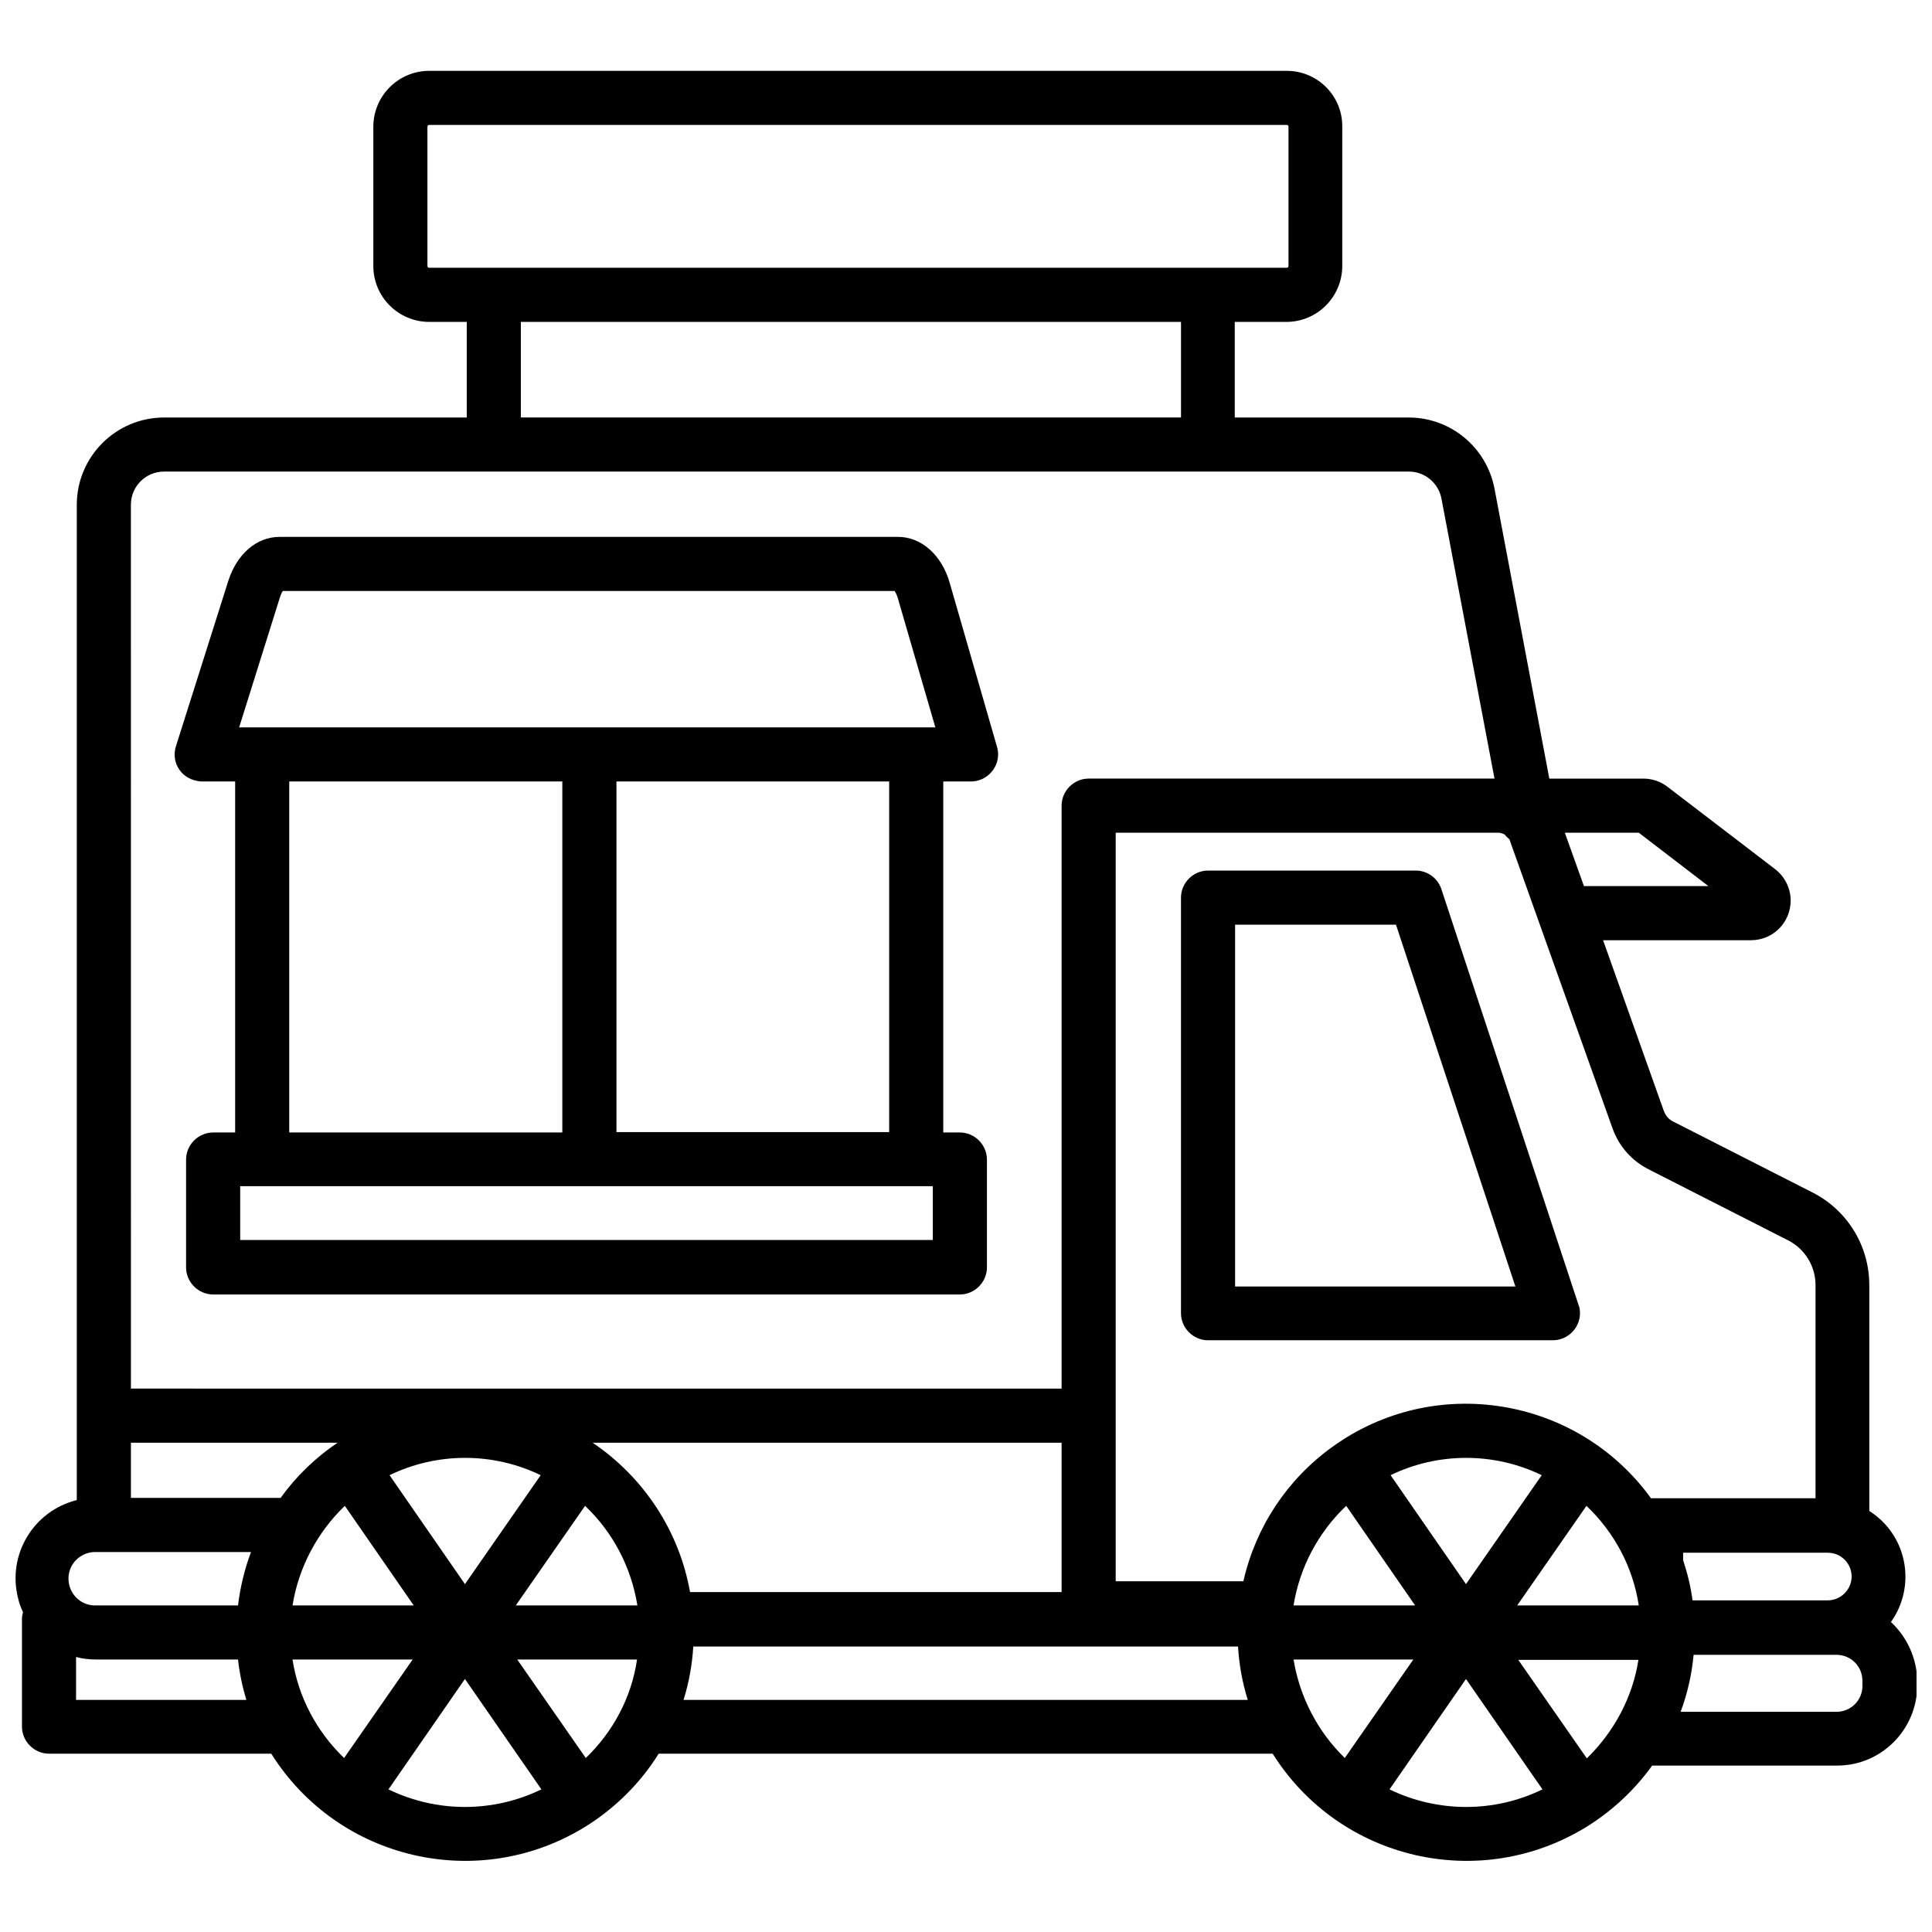
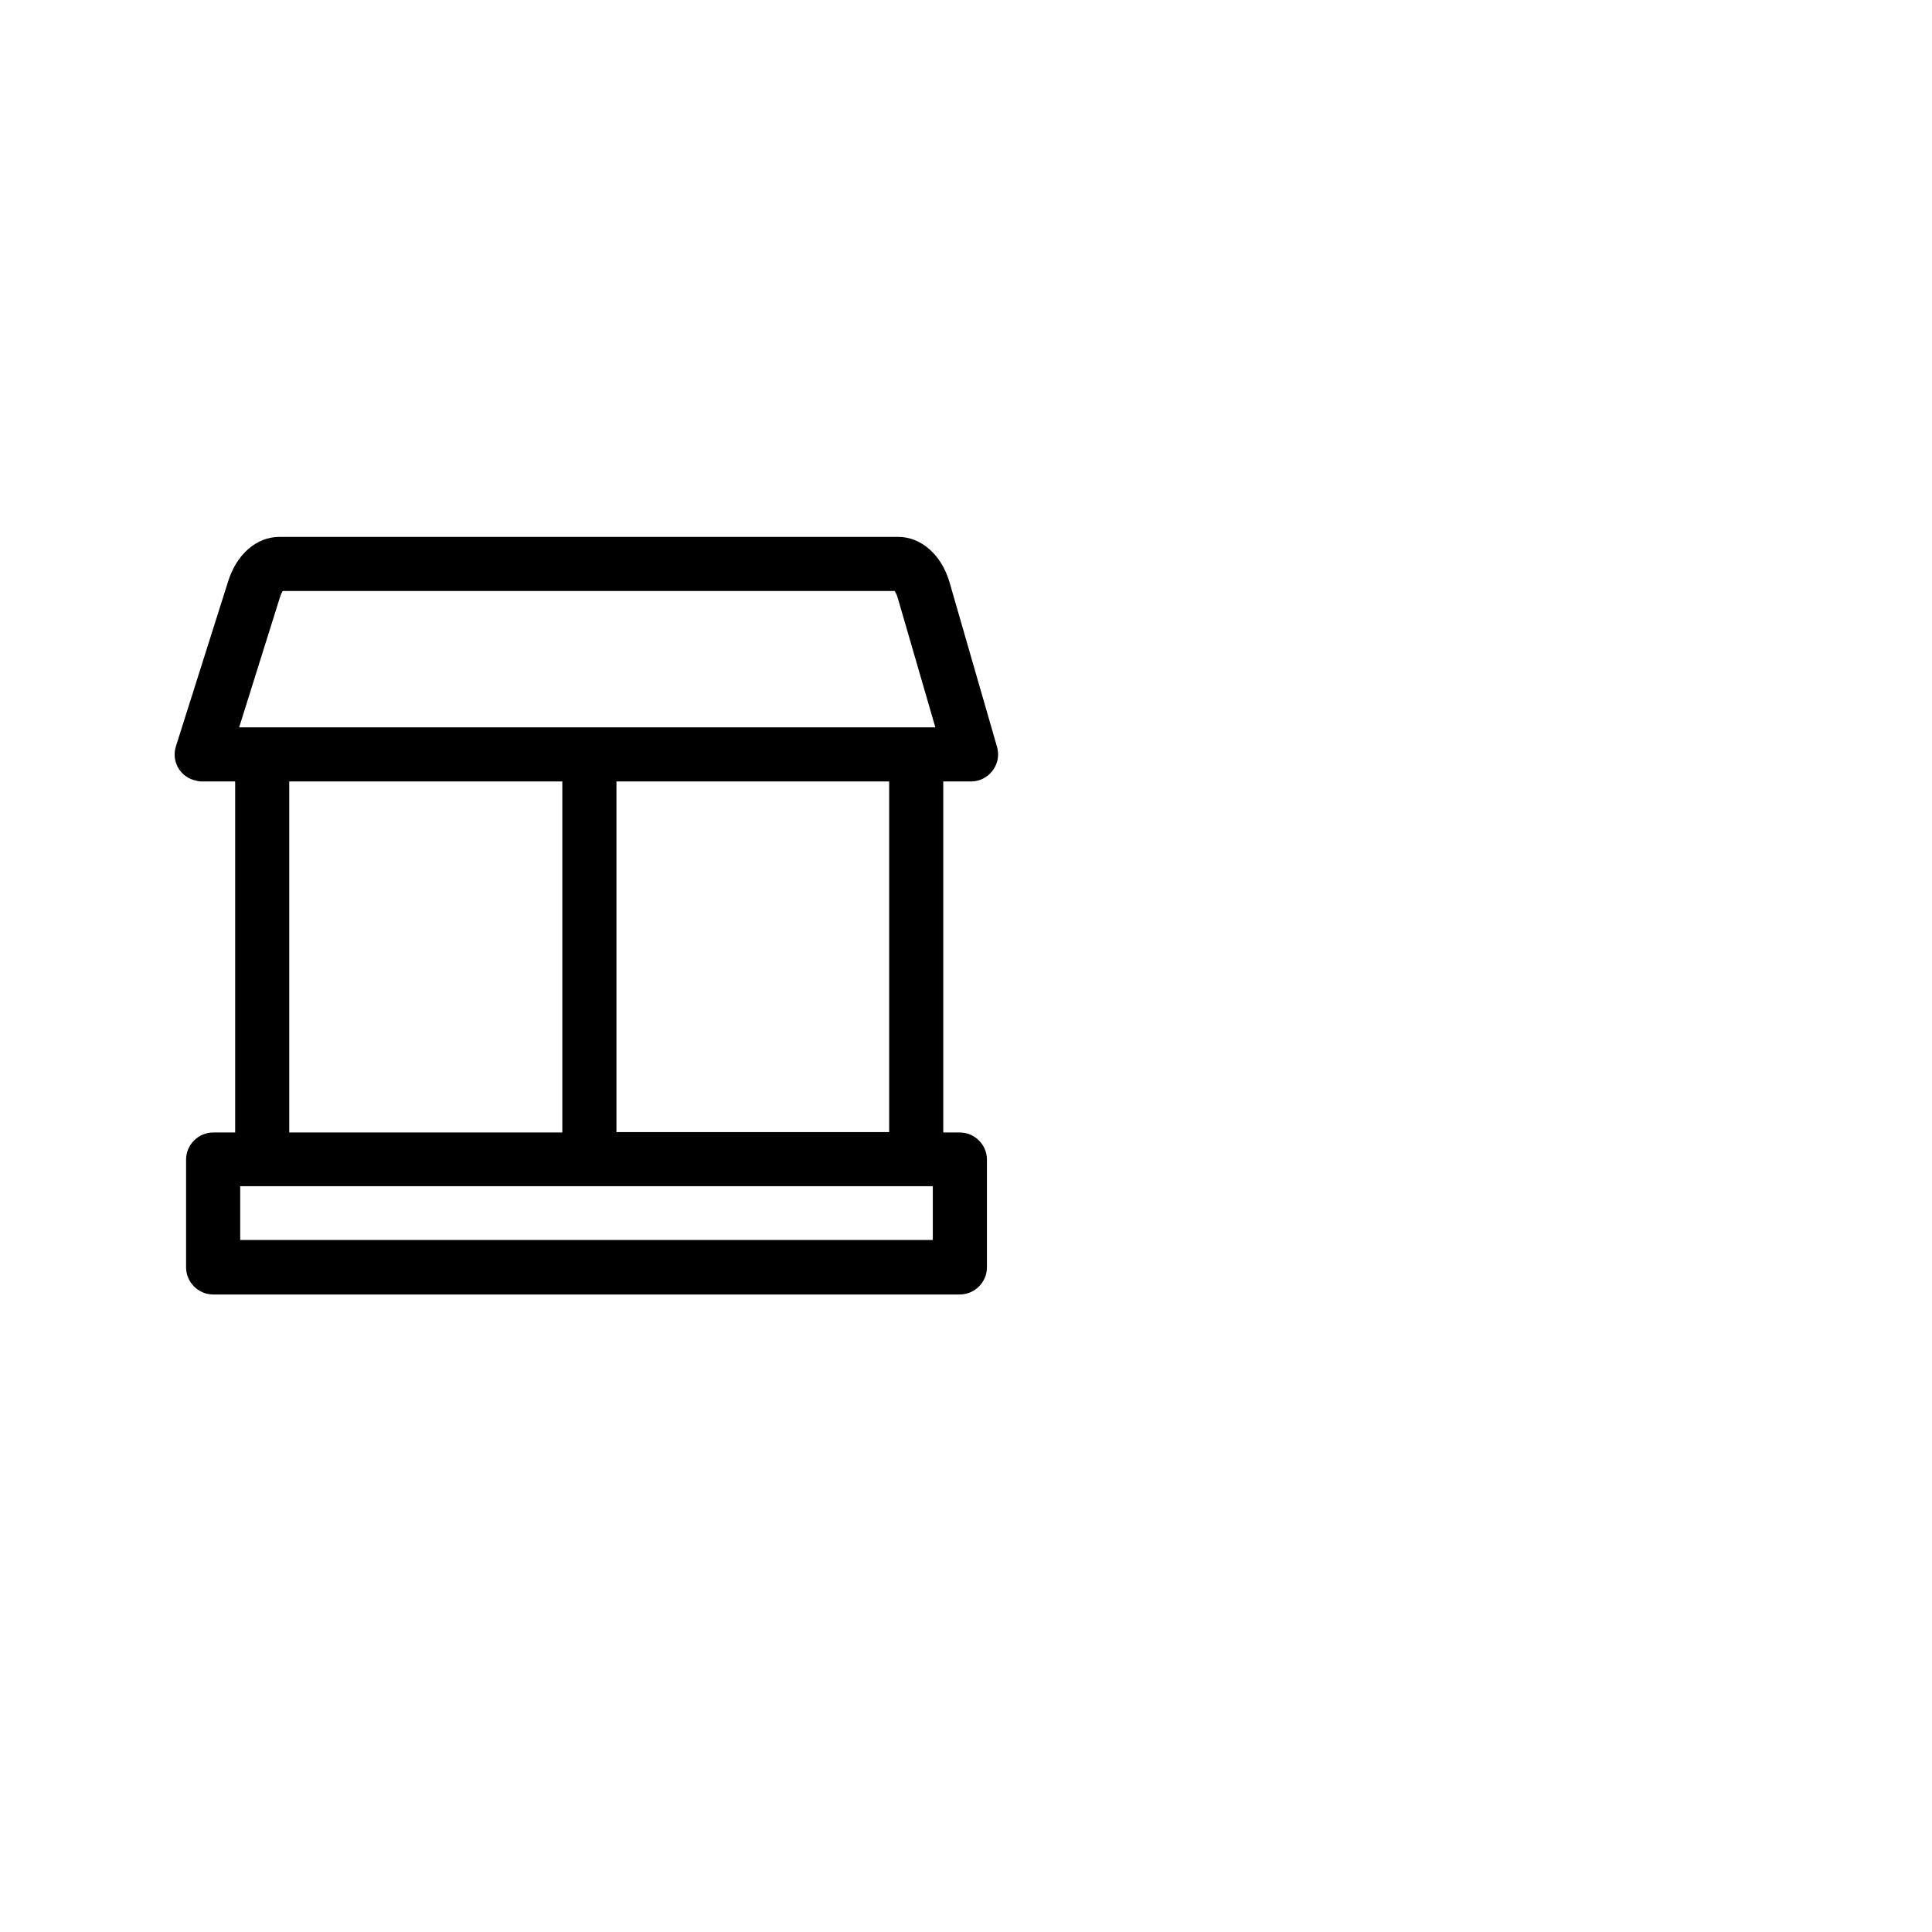
<svg xmlns="http://www.w3.org/2000/svg" width="800px" height="800px" version="1.1" viewBox="144 144 512 512">
  <defs>
    <clipPath id="a">
-       <path d="m148.09 162h503.81v476h-503.81z" />
-     </clipPath>
+       </clipPath>
  </defs>
-   <path d="m519.21 374.71h-55.066c-3.918 0-7.172 3.25-7.172 7.172v110.13c0 3.918 3.25 7.172 7.172 7.172h91.395c3.918 0 7.172-3.25 7.172-7.172 0-0.766-0.094-1.531-0.383-2.199l-36.328-110.13c-0.957-2.965-3.731-4.973-6.789-4.973zm-47.895 110.23v-95.887h42.637l31.645 95.887z" />
  <g clip-path="url(#a)">
-     <path d="m645.12 573.85c6.598-9.273 4.492-22.18-4.781-28.777-0.285-0.191-0.668-0.477-0.957-0.668v-59.844c0-10.422-5.832-19.883-15.105-24.57l-36.805-18.738c-1.242-0.574-2.102-1.625-2.582-2.965l-16.059-45.121h39.195c5.832 0 10.516-4.684 10.516-10.516 0-3.25-1.531-6.309-4.109-8.316l-28.488-21.797c-1.816-1.434-4.109-2.199-6.406-2.199h-24.953l-14.531-76.863c-2.102-10.898-11.566-18.832-22.754-18.832h-46.078v-25.336h13.672c8.223 0 14.816-6.691 14.816-14.816v-36.902c0.098-8.125-6.5-14.816-14.719-14.816h-227.24c-8.223 0-14.816 6.691-14.816 14.816v36.902c0 8.223 6.691 14.816 14.816 14.816h9.941v25.332l-80.207 0.004c-12.809 0-23.137 10.418-23.137 23.133v263.76c-11.473 2.867-18.449 14.434-15.582 25.906 0.285 1.34 0.766 2.582 1.34 3.824-0.191 0.574-0.285 1.242-0.285 1.816v28.488c0 3.918 3.25 7.172 7.172 7.172h58.891c17.781 28.297 55.066 36.902 83.457 19.215 7.742-4.875 14.34-11.375 19.215-19.215h162.71c17.781 28.297 55.066 36.902 83.457 19.215 6.691-4.207 12.523-9.656 17.113-16.062h49.043c11.664 0 21.129-9.465 21.223-21.223v-1.434c-0.195-5.828-2.68-11.371-6.981-15.387zm-52.582-5.738c-0.477-3.633-1.34-7.172-2.484-10.613v-2.008h38.336c3.539 0 6.309 2.867 6.309 6.309s-2.867 6.309-6.309 6.309zm-105.73 15.68h31.738l-18.164 26.098c-7.172-6.977-11.949-16.156-13.574-26.098zm-159.94-17.879c-2.867-16.156-12.238-30.402-25.812-39.578h124.28v39.578zm-27.625 43.977-18.164-26.098h31.738c-1.434 9.941-6.309 19.121-13.574 26.098zm-77.723-26.098h31.836l-18.164 26.098c-7.269-6.977-12.145-16.156-13.672-26.098zm-42.828-57.457h54.777c-5.832 3.918-10.992 8.891-15.105 14.625l-39.672 0.004zm56.688 16.73 18.258 26.387h-32.117c1.625-10.039 6.5-19.312 13.859-26.387zm11.855-8.125c12.617-6.117 27.438-6.117 40.055 0l-20.074 28.871zm51.816 8.125c7.359 6.981 12.238 16.25 13.863 26.387h-32.219zm201.71 0 18.258 26.387h-32.219c1.629-10.039 6.504-19.312 13.961-26.387zm11.758-8.125c12.617-6.117 27.438-6.117 40.055 0l-20.074 28.871zm51.91 8.125c7.359 6.981 12.332 16.25 13.863 26.387h-32.219zm16.633-89.098 36.805 18.738c4.492 2.293 7.266 6.883 7.266 11.855v56.5h-43.594c-19.598-27.055-57.457-33.172-84.512-13.574-11.949 8.605-20.266 21.223-23.516 35.562l-33.84-0.004v-198.37h101.34c0.574 0 1.242 0.191 1.723 0.477 0.383 0.477 0.766 0.859 1.242 1.242 0.094 0.191 0.191 0.285 0.191 0.477l27.148 76.098c1.723 4.879 5.258 8.797 9.75 10.996zm15.68-75.141h-32.98l-5.066-14.148h19.598zm-339.47-164.34v-36.902c0-0.285 0.191-0.477 0.477-0.477h227.24c0.285 0 0.477 0.191 0.477 0.477v36.902c0 0.285-0.191 0.477-0.477 0.477h-227.24c-0.285 0-0.477-0.191-0.477-0.477zm24.758 14.816h174.95v25.332h-174.95zm-103.34 48.469c0-4.875 3.918-8.797 8.797-8.797h329.91c4.207 0 7.84 3.059 8.605 7.172l14.055 74.184-107.55 0.004c-3.918 0-7.172 3.25-7.172 7.172v154.49l-246.64-0.004zm-9.18 277.53h41.012c-1.723 4.59-2.867 9.367-3.441 14.148h-37.57c-3.918 0.191-7.172-2.867-7.359-6.789-0.191-3.918 2.867-7.172 6.789-7.359h0.57zm-5.352 39.195v-11.375c1.723 0.477 3.539 0.668 5.356 0.668h37.57c0.383 3.633 1.148 7.172 2.199 10.707zm82.789 23.707 20.266-29.254 20.266 29.254c-12.809 6.215-27.723 6.215-40.531 0zm78.199-23.707c1.434-4.59 2.293-9.367 2.582-14.148h144.36c0.285 4.781 1.148 9.559 2.582 14.148zm187.09 23.707 20.266-29.254 20.266 29.254c-12.711 6.215-27.719 6.215-40.531 0zm52.293-8.219-18.164-26.098h31.836c-1.527 9.844-6.406 19.023-13.672 26.098zm73.039-19.219c0 3.824-3.059 6.883-6.883 6.883h-41.301c1.816-4.875 2.965-9.941 3.441-15.105h37.855c3.824 0 6.883 3.059 6.883 6.883z" />
-   </g>
+     </g>
  <path d="m408.22 341.92-12.523-43.402c-2.102-7.457-7.551-12.238-13.672-12.238h-163.95c-6.023 0-11.281 4.492-13.574 11.664l-13.863 43.785c-1.242 3.824 0.859 7.84 4.684 8.988 0.668 0.191 1.434 0.383 2.199 0.383h8.797v93.02h-5.832c-3.918 0-7.172 3.25-7.172 7.172v28.586c0 3.918 3.25 7.172 7.172 7.172h197.89c3.918 0 7.172-3.25 7.172-7.172v-28.586c0-3.918-3.25-7.172-7.172-7.172h-4.398v-93.023h7.359c3.918 0 7.172-3.25 7.172-7.172 0-0.664-0.098-1.336-0.289-2.004zm-190.05-39.578c0.191-0.574 0.383-1.148 0.766-1.723h162.14c0.383 0.574 0.668 1.242 0.859 1.91l9.941 34.227h-184.5zm2.484 48.754h72.367v93.02h-72.367zm170.55 121.51h-183.55v-14.246h183.55zm-11.566-28.582h-72.273v-92.926h72.273z" />
</svg>